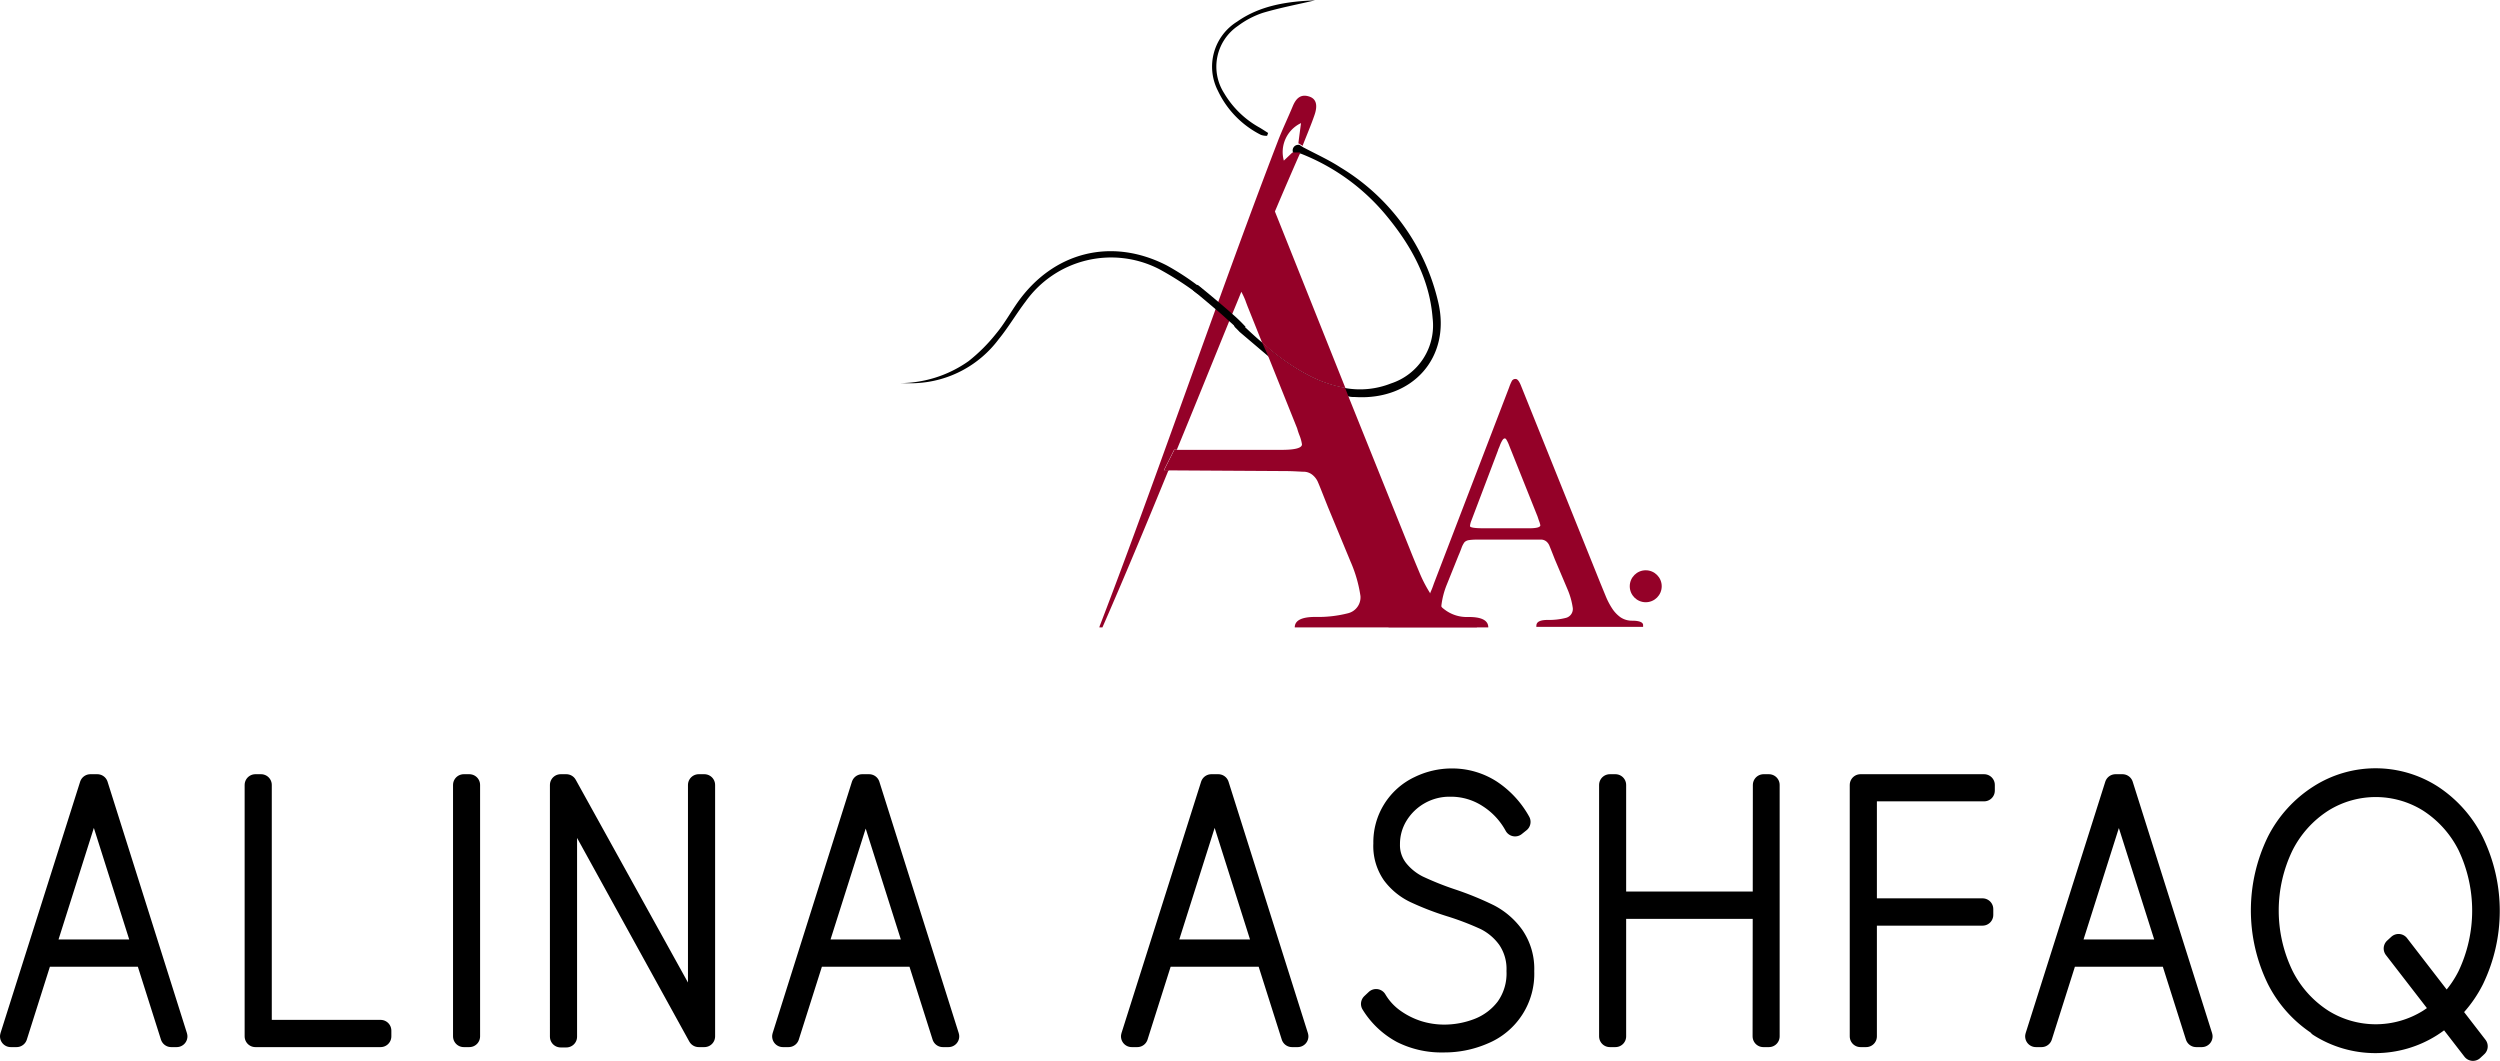
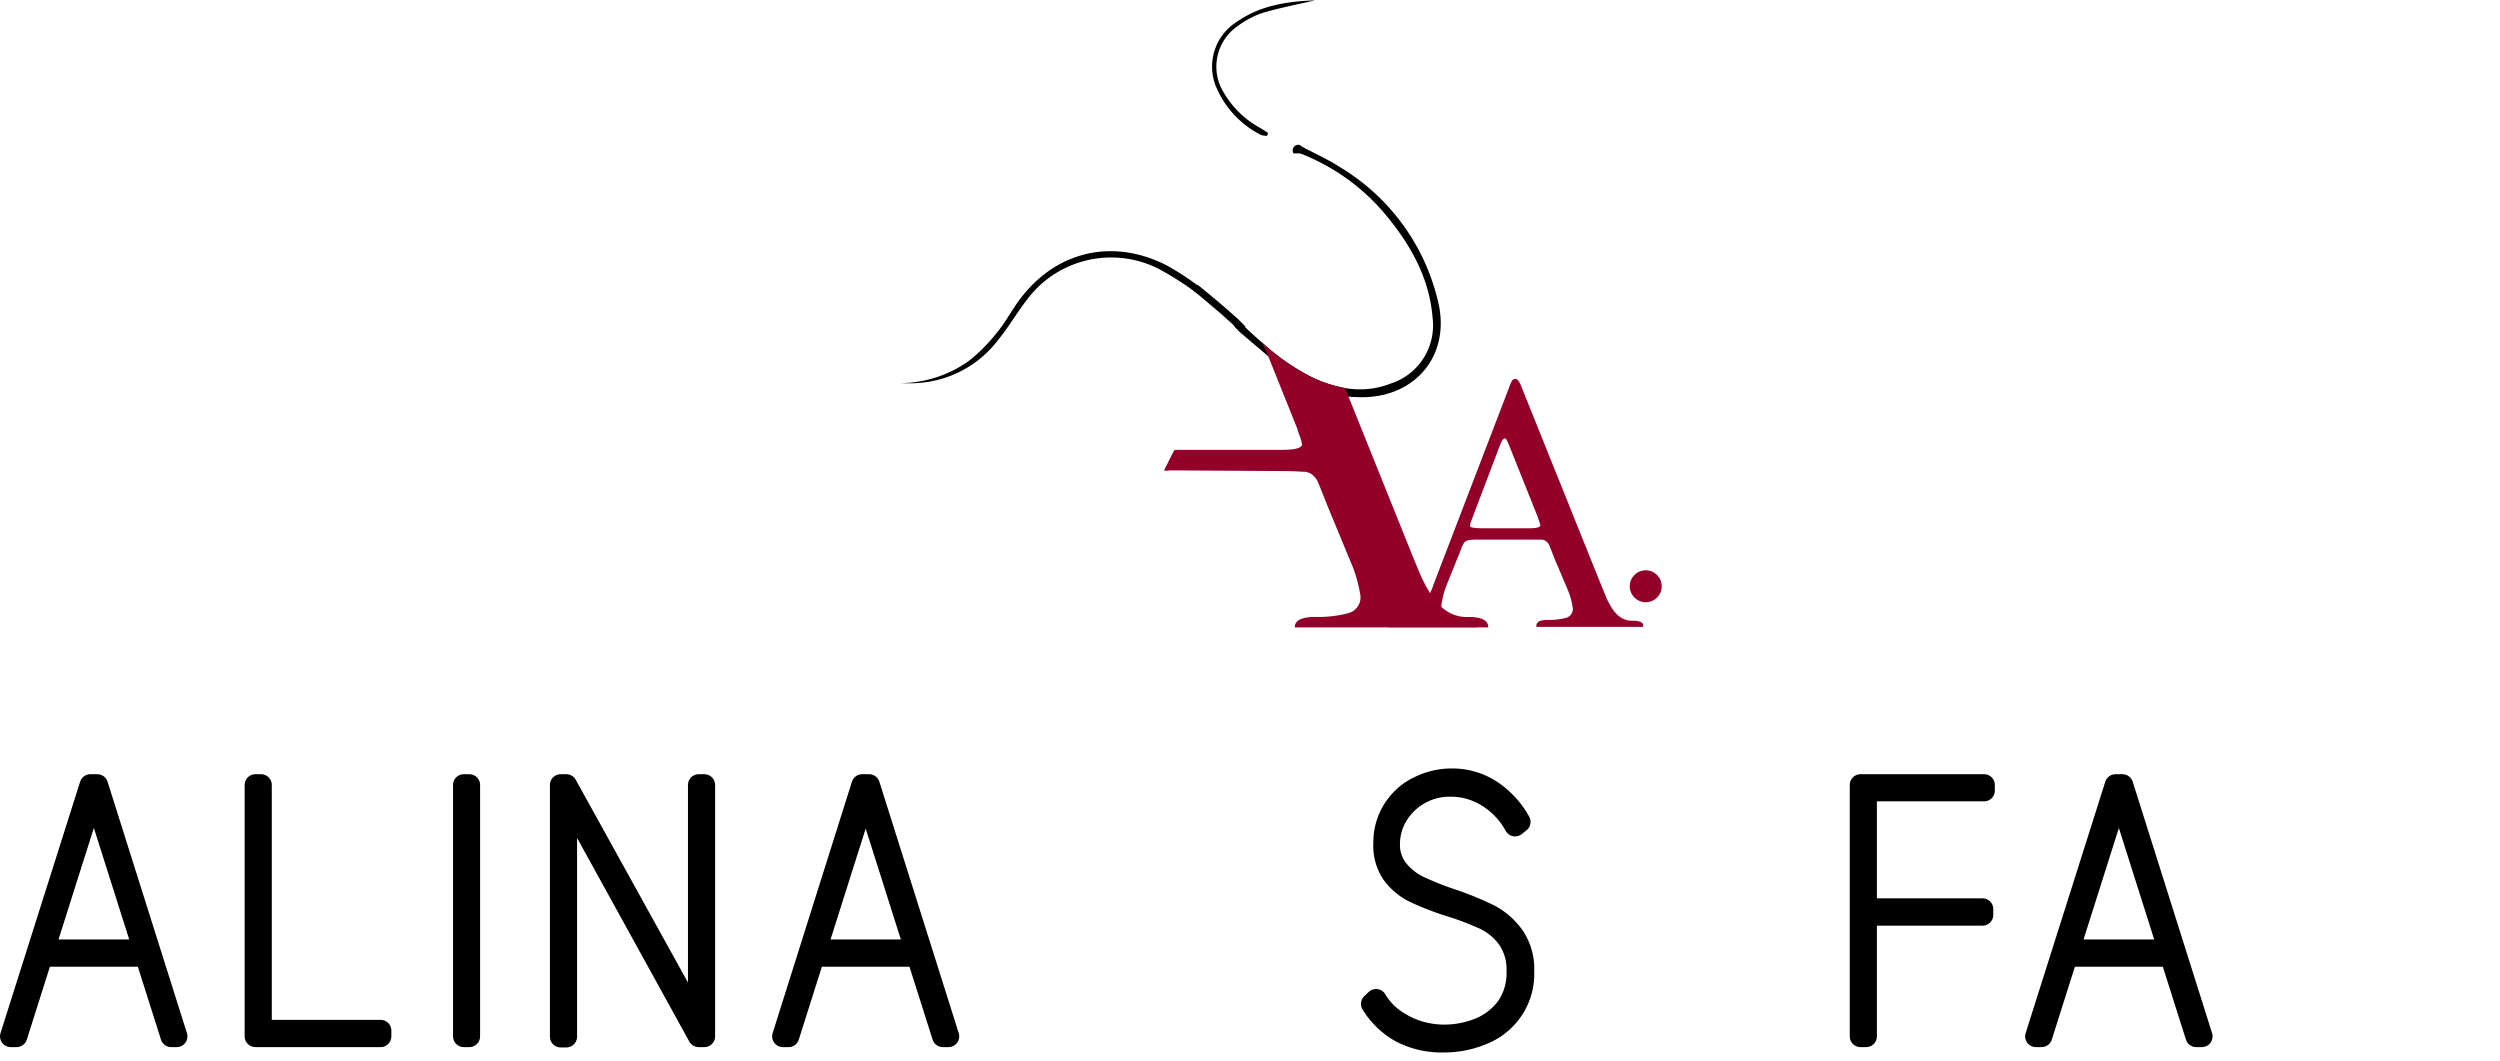
<svg xmlns="http://www.w3.org/2000/svg" viewBox="0 0 291.04 123.49" data-name="Layer 1" id="Layer_1">
  <defs>
    <style>.cls-1{stroke:#000;stroke-linecap:round;stroke-linejoin:round;stroke-width:2.5px;}.cls-2{fill:#940128;}</style>
  </defs>
  <title>Main Logo</title>
  <path transform="translate(-1.07 -1.96)" d="M11.59,93.34h.81l9.24,29.27H21l-9.13-28.8h.25L3,122.61H2.32ZM5.93,112.58H18l.25.67H5.57Z" class="cls-1" />
  <path transform="translate(-1.07 -1.96)" d="M30.8,93.34h.66v29.27H30.8Zm.33,28.6H45.38v.67H31.13Z" class="cls-1" />
  <path transform="translate(-1.07 -1.96)" d="M55.06,93.34h.65v29.27h-.65Z" class="cls-1" />
  <path transform="translate(-1.07 -1.96)" d="M66.34,93.34H67l15.41,27.84V93.34h.66v29.27h-.66L67,94.65v28h-.66Z" class="cls-1" />
  <path transform="translate(-1.07 -1.96)" d="M101.44,93.34h.81l9.24,29.27h-.66l-9.13-28.8H102l-9.13,28.8h-.66Zm-5.66,19.24h12l.25.67H95.42Z" class="cls-1" />
-   <path transform="translate(-1.07 -1.96)" d="M142.09,93.34h.81l9.24,29.27h-.66l-9.13-28.8h.25l-9.13,28.8h-.65Zm-5.66,19.24h12l.25.67H136.07Z" class="cls-1" />
  <path transform="translate(-1.07 -1.96)" d="M164.28,122.16a9.32,9.32,0,0,1-3.52-3.33l.51-.48a7.4,7.4,0,0,0,2.08,2.27,10,10,0,0,0,2.78,1.4,10.23,10.23,0,0,0,3.06.47,11,11,0,0,0,4-.75,7.47,7.47,0,0,0,3.25-2.45A6.88,6.88,0,0,0,177.7,115a6.22,6.22,0,0,0-1.07-3.76A7.21,7.21,0,0,0,174,109a33.58,33.58,0,0,0-4.17-1.59,32.4,32.4,0,0,1-4.07-1.58,7,7,0,0,1-2.56-2.11,5.74,5.74,0,0,1-1-3.56,7.13,7.13,0,0,1,4.09-6.61,8.63,8.63,0,0,1,3.8-.88,8.32,8.32,0,0,1,4.59,1.35A10.4,10.4,0,0,1,178,97.64l-.55.44a9.09,9.09,0,0,0-3.14-3.35,8,8,0,0,0-4.39-1.27,7.11,7.11,0,0,0-6.19,3.42,6.41,6.41,0,0,0-.93,3.35,4.6,4.6,0,0,0,1,3,7.09,7.09,0,0,0,2.37,1.9,35.63,35.63,0,0,0,3.82,1.53,35.32,35.32,0,0,1,4.44,1.81,8.07,8.07,0,0,1,2.83,2.45,6.75,6.75,0,0,1,1.17,4.1,7.52,7.52,0,0,1-4.66,7.27,11.38,11.38,0,0,1-4.66.94A10.23,10.23,0,0,1,164.28,122.16Z" class="cls-1" />
-   <path transform="translate(-1.07 -1.96)" d="M188.48,93.34h.65v29.27h-.65Zm.33,13.66H206.7v.68H188.81Zm17.57-13.66H207v29.27h-.65Z" class="cls-1" />
  <path transform="translate(-1.07 -1.96)" d="M217.66,93.34h.66v29.27h-.66Zm.33,0h14.06V94H218Zm0,14.45h13.88v.68H218Z" class="cls-1" />
  <path transform="translate(-1.07 -1.96)" d="M247.35,93.34h.81l9.24,29.27h-.66l-9.13-28.8h.26l-9.13,28.8h-.66Zm-5.66,19.24h12l.26.67H241.33Z" class="cls-1" />
-   <path transform="translate(-1.07 -1.96)" d="M271.08,121.34a13.69,13.69,0,0,1-4.88-5.4,18.29,18.29,0,0,1,0-16,13.7,13.7,0,0,1,4.88-5.38,12.17,12.17,0,0,1,13.09,0A13.81,13.81,0,0,1,289,100a18.38,18.38,0,0,1,0,16,13.8,13.8,0,0,1-4.86,5.4,12.17,12.17,0,0,1-13.09,0Zm12.74-.66a13,13,0,0,0,4.59-5.12,17.68,17.68,0,0,0,0-15.17,13,13,0,0,0-4.59-5.12,11.67,11.67,0,0,0-12.36,0,13.07,13.07,0,0,0-4.62,5.12,17.36,17.36,0,0,0,0,15.15,13.06,13.06,0,0,0,4.62,5.14,11.67,11.67,0,0,0,12.36,0Zm-4-8.3.48-.44,9.13,11.83-.47.44Z" class="cls-1" />
-   <path transform="translate(-1.07 -1.96)" d="M137.79,54.34l-1.2,2.39h.54c.32-.8.65-1.59,1-2.4Z" class="cls-2" />
+   <path transform="translate(-1.07 -1.96)" d="M137.79,54.34l-1.2,2.39h.54Z" class="cls-2" />
  <path transform="translate(-1.07 -1.96)" d="M158.82,48.18c-.25,0-.49,0-.73-.07a13.58,13.58,0,0,1-6.52-2.49c-1-.73-2-1.51-3-2.31l-3.18-2.7c-.13-.14-.3-.32-.5-.51s-.16-.42-.26-.62l.28-.24a12.6,12.6,0,0,1,1.11.81h0c.65.61,1.3,1.22,2,1.8a25.72,25.72,0,0,0,5.48,3.87,14.94,14.94,0,0,0,4.19,1.42A9.8,9.8,0,0,0,163,46.6,7.1,7.1,0,0,0,167.85,39c-.35-4.52-2.43-8.32-5.23-11.75a24.51,24.51,0,0,0-10.18-7.43c0,.05-.05.12-.08.17l.07-.17h-.25l-.2,0h-.15l-.17,0h0a.65.65,0,0,1,.52-1h.1l.06,0,.43.28h0c1.49.79,3,1.47,4.35,2.35a24.86,24.86,0,0,1,11.39,15.72C170,43.57,165.53,48.6,158.82,48.18Z" />
  <path transform="translate(-1.07 -1.96)" d="M141.41,36.41a3.91,3.91,0,0,1-1-.3L140,35.8h0a36.23,36.23,0,0,0-4-2.52,12.23,12.23,0,0,0-15.53,3.78c-1.09,1.43-2,3-3.13,4.38a12.75,12.75,0,0,1-9.59,5.12c-.72.05-1.44,0-2.16,0A13.93,13.93,0,0,0,113.83,44a19.62,19.62,0,0,0,3.22-3.22c.92-1.1,1.63-2.39,2.46-3.58,4.16-5.91,10.94-7.64,17.37-4.35a29.37,29.37,0,0,1,3.57,2.31l0,0,.59.47h0A7.77,7.77,0,0,1,141.41,36.41Z" />
  <path transform="translate(-1.07 -1.96)" d="M154.16,2c-2,.47-4.07.86-6.06,1.45a10.21,10.21,0,0,0-2.92,1.53,5.73,5.73,0,0,0-1.6,7.83,10.92,10.92,0,0,0,4.12,4c.34.2.67.42,1,.63l-.12.33a1.88,1.88,0,0,1-.72-.11,11,11,0,0,1-5-5.12,6.16,6.16,0,0,1,2.23-8.06C147.8,2.57,151,2.12,154.16,2Z" />
-   <path transform="translate(-1.07 -1.96)" d="M157.7,47.14a14.94,14.94,0,0,1-4.19-1.42A25.72,25.72,0,0,1,148,41.85l-1.57-3.92c-.11-.27-.24-.6-.38-1a8.68,8.68,0,0,0-.47-1c-.35.87-.71,1.75-1.08,2.63-.11.28-.23.56-.35.84h0c-2,4.92-4.05,10-6.08,14.92h-.31l-1.2,2.39h.54c-2.68,6.55-5.3,12.84-7.69,18.29h-.36a1.83,1.83,0,0,1,.11-.33c4-10.39,8.82-24,13.41-36.68.1-.29.21-.57.31-.85,2.44-6.74,4.81-13.18,6.94-18.71.53-1.39,1.18-2.73,1.75-4.11.36-.86.89-1.46,1.92-1.12.81.26,1,1,.62,2.12s-.93,2.41-1.4,3.62l-.43-.28-.06,0c.1-.82.21-1.6.31-2.37a3.73,3.73,0,0,0-2,4.37l1-.95h0l.17,0H152l.2,0h.25l-.07.17c-.93,2.11-1.9,4.36-2.89,6.7Z" class="cls-2" />
  <path transform="translate(-1.07 -1.96)" d="M174.33,75s0,0,0,0H151.8s0,0,0,0c0-.81.8-1.22,2.39-1.22a14,14,0,0,0,3.82-.43,1.91,1.91,0,0,0,1.44-2,15.54,15.54,0,0,0-1.15-4L155.67,61c-.63-1.58-1-2.53-1.14-2.84a2.19,2.19,0,0,0-.58-.84,1.65,1.65,0,0,0-1-.44c-.43,0-1.22-.08-2.35-.08l-13.44-.08h-.54l1.2-2.39h.31l1.1,0h11.05c1.58,0,2.36-.22,2.36-.64a4.59,4.59,0,0,0-.27-1,7.6,7.6,0,0,1-.29-.86l-3.44-8.58L148,41.85a25.72,25.72,0,0,0,5.48,3.87,14.94,14.94,0,0,0,4.19,1.42l.39,1,7.11,17.68c.35.89.73,1.8,1.12,2.73a15.7,15.7,0,0,0,1.24,2.42c0,.07.07.12.1.18a7,7,0,0,0,1.16,1.39,5.47,5.47,0,0,0,.66.53,4.24,4.24,0,0,0,2.46.72C173.53,73.76,174.33,74.17,174.33,75Z" class="cls-2" />
  <path transform="translate(-1.07 -1.96)" d="M191.08,74.22a2.39,2.39,0,0,1-1.36-.4,3.84,3.84,0,0,1-1-1.07,8.47,8.47,0,0,1-.74-1.44l-.62-1.51-9.19-22.86c-.22-.57-.43-.86-.65-.86a.46.46,0,0,0-.45.24,5.39,5.39,0,0,0-.32.76L168,69.89q-.19.57-.39,1a9,9,0,0,1-1.33,2.54,3,3,0,0,1-2.28.74c-.85,0-1.28.21-1.28.63a.48.48,0,0,0,0,.18H173a.41.41,0,0,0,.06-.23c0-.39-.39-.58-1.19-.58-2,0-3-.55-3-1.64v-.07a9.36,9.36,0,0,1,.63-2.44l1.37-3.41c.1-.22.21-.5.34-.85a2.56,2.56,0,0,1,.36-.69.94.94,0,0,1,.49-.23,6.46,6.46,0,0,1,1-.06h6.19c.63,0,1.07,0,1.3,0a1,1,0,0,1,.58.25,1.27,1.27,0,0,1,.32.47c.07.17.28.69.62,1.56l1.47,3.47a8.63,8.63,0,0,1,.63,2.23,1.07,1.07,0,0,1-.8,1.13,7.93,7.93,0,0,1-2.12.24c-.88,0-1.32.22-1.32.67a.33.33,0,0,0,0,.14h12.42a.58.58,0,0,0,0-.14C192.41,74.44,192,74.22,191.08,74.22Zm-12-10.76h-5.24c-1.09,0-1.64-.08-1.64-.26a2.16,2.16,0,0,1,.13-.55l3.14-8.28c0-.07.09-.23.19-.49a3.42,3.42,0,0,1,.29-.63c.1-.17.2-.25.3-.25s.16.08.25.25a3.76,3.76,0,0,1,.26.57c.09.22.15.39.22.55l3.09,7.73s.06.19.16.48a2.85,2.85,0,0,1,.16.53C180.38,63.35,179.94,63.46,179.07,63.46Z" class="cls-2" />
  <circle r="1.86" cy="68.25" cx="191.59" class="cls-2" />
  <path transform="translate(-1.07 -1.96)" d="M146.07,40h0l-.63.56c-.13-.14-.3-.32-.5-.51s-.47-.44-.75-.68h0c-.48-.43-1-.92-1.58-1.39-1.28-1.1-2.51-2.11-2.65-2.22h0l.52-.65,0,0,.59.47h0c.46.37,1.13.93,1.84,1.53.54.46,1.11.94,1.62,1.4A17.86,17.86,0,0,1,146.07,40Z" />
</svg>